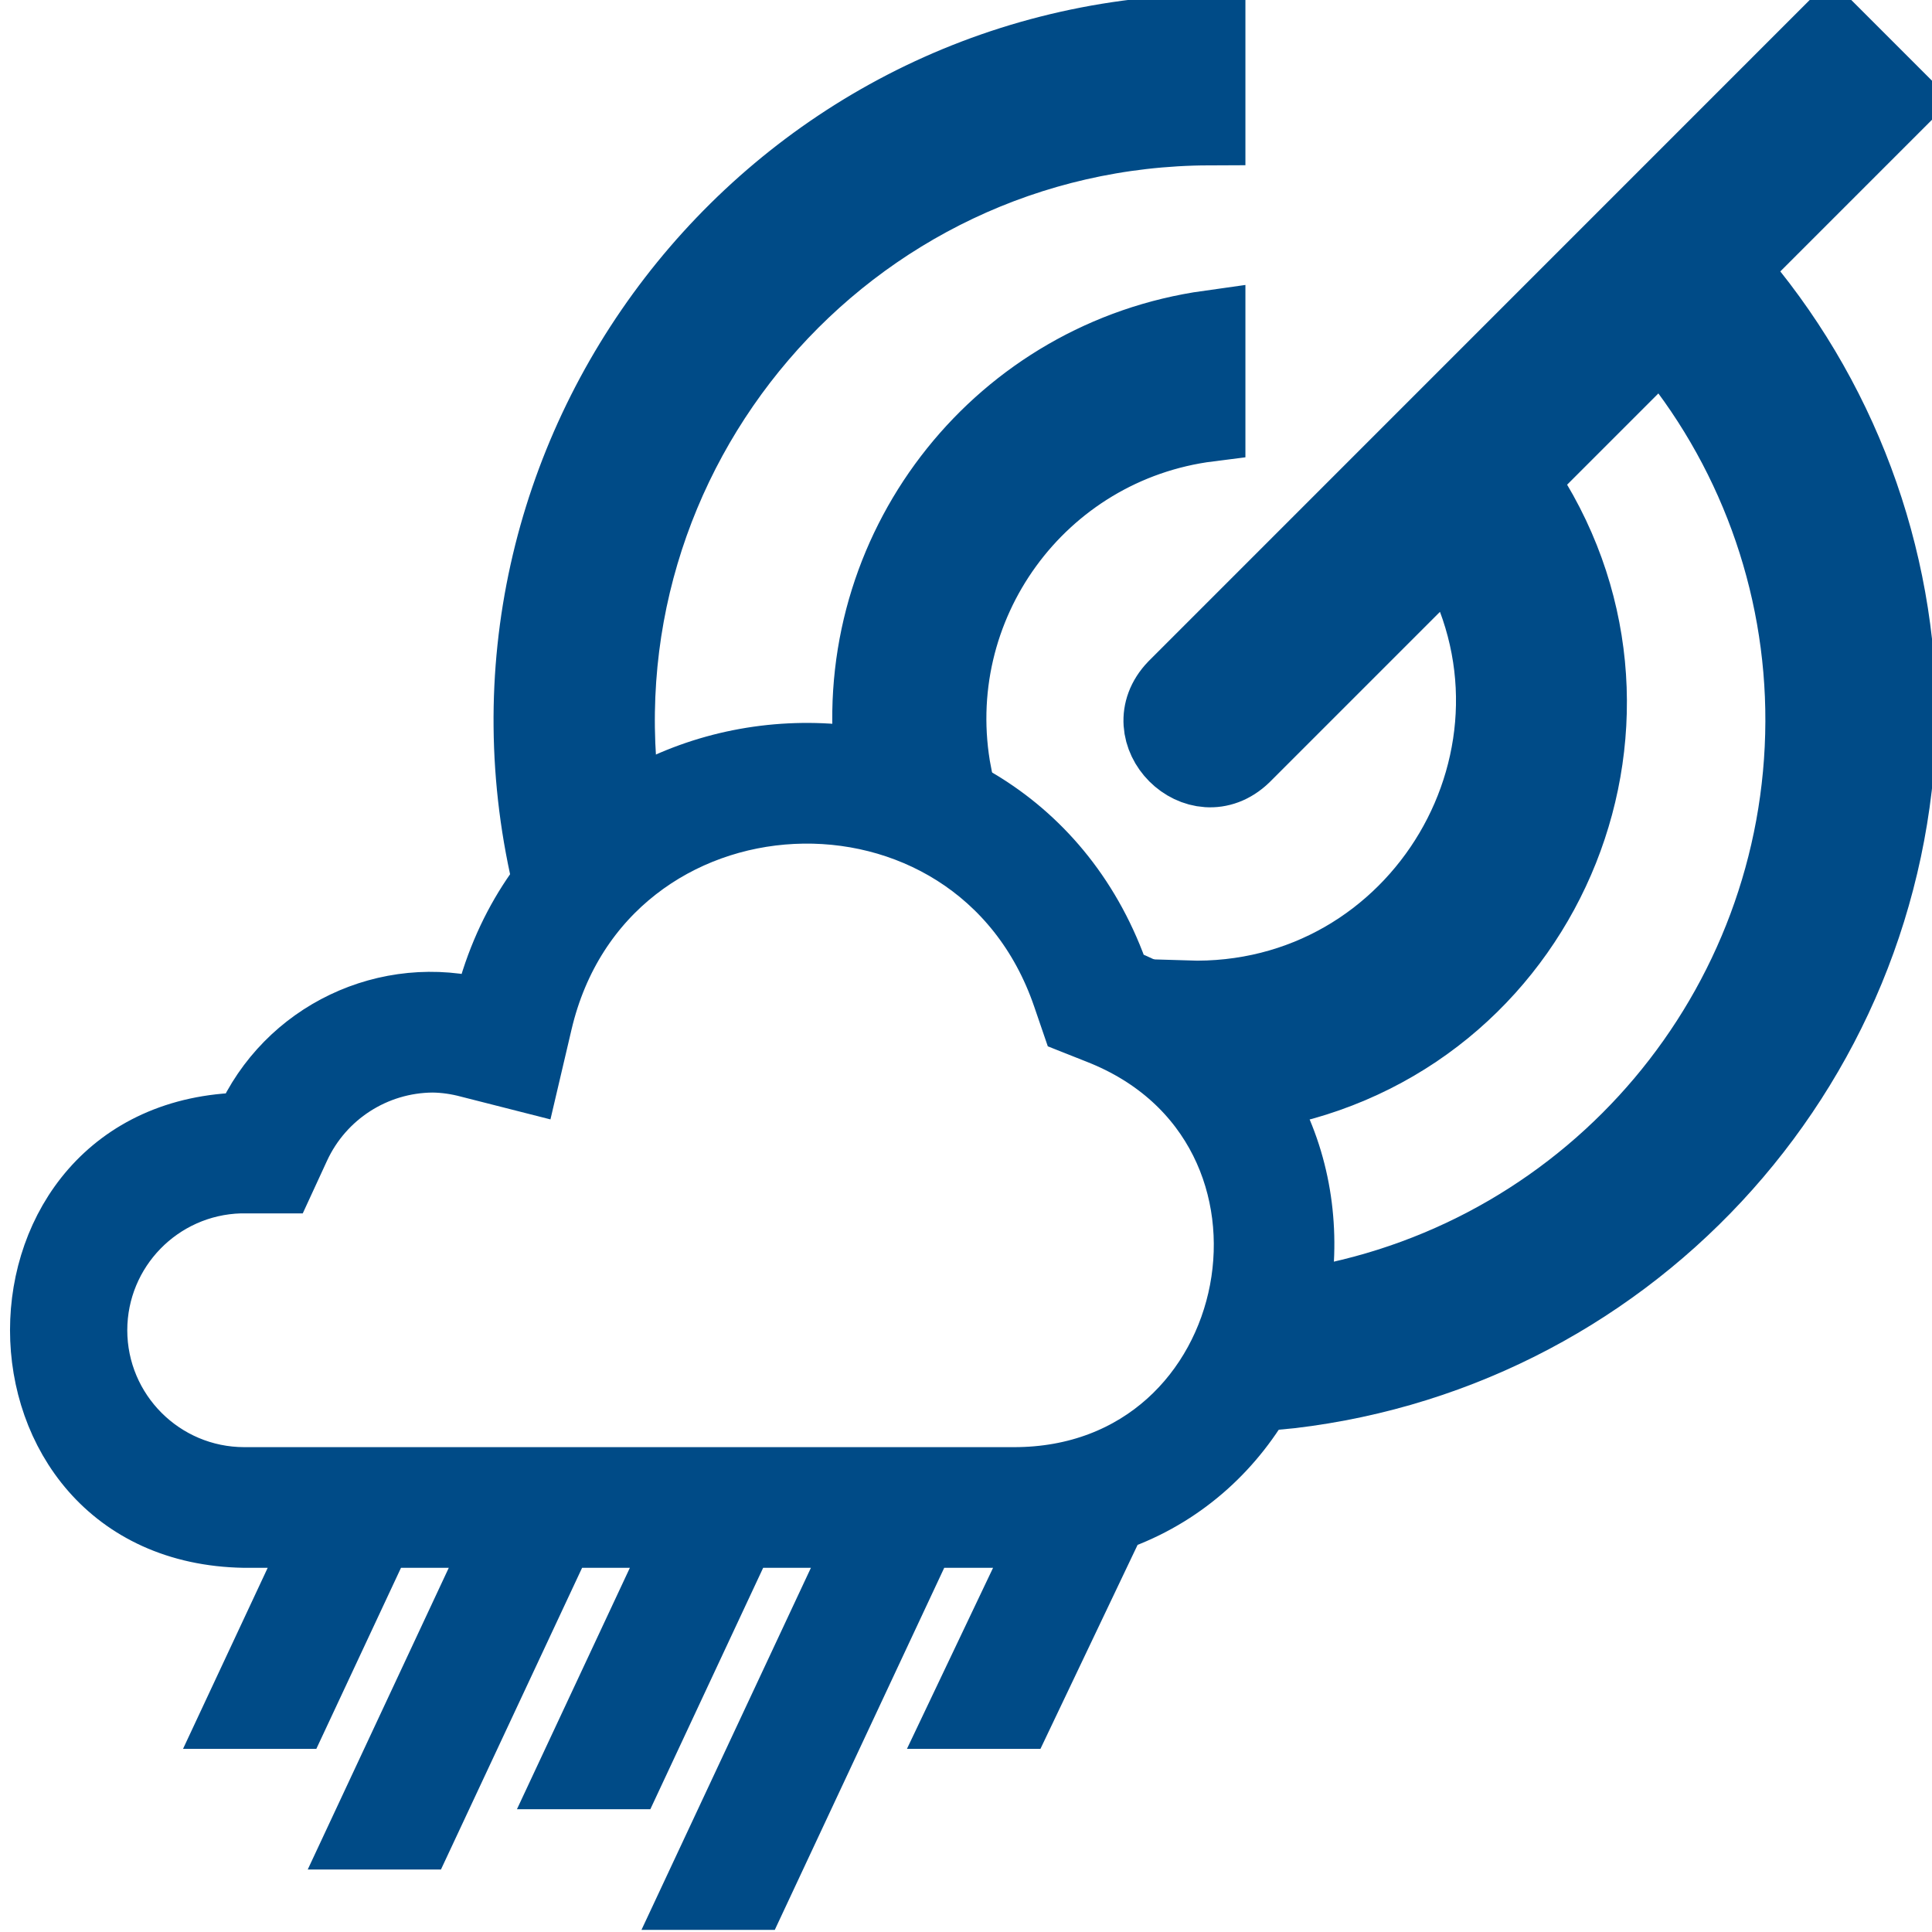
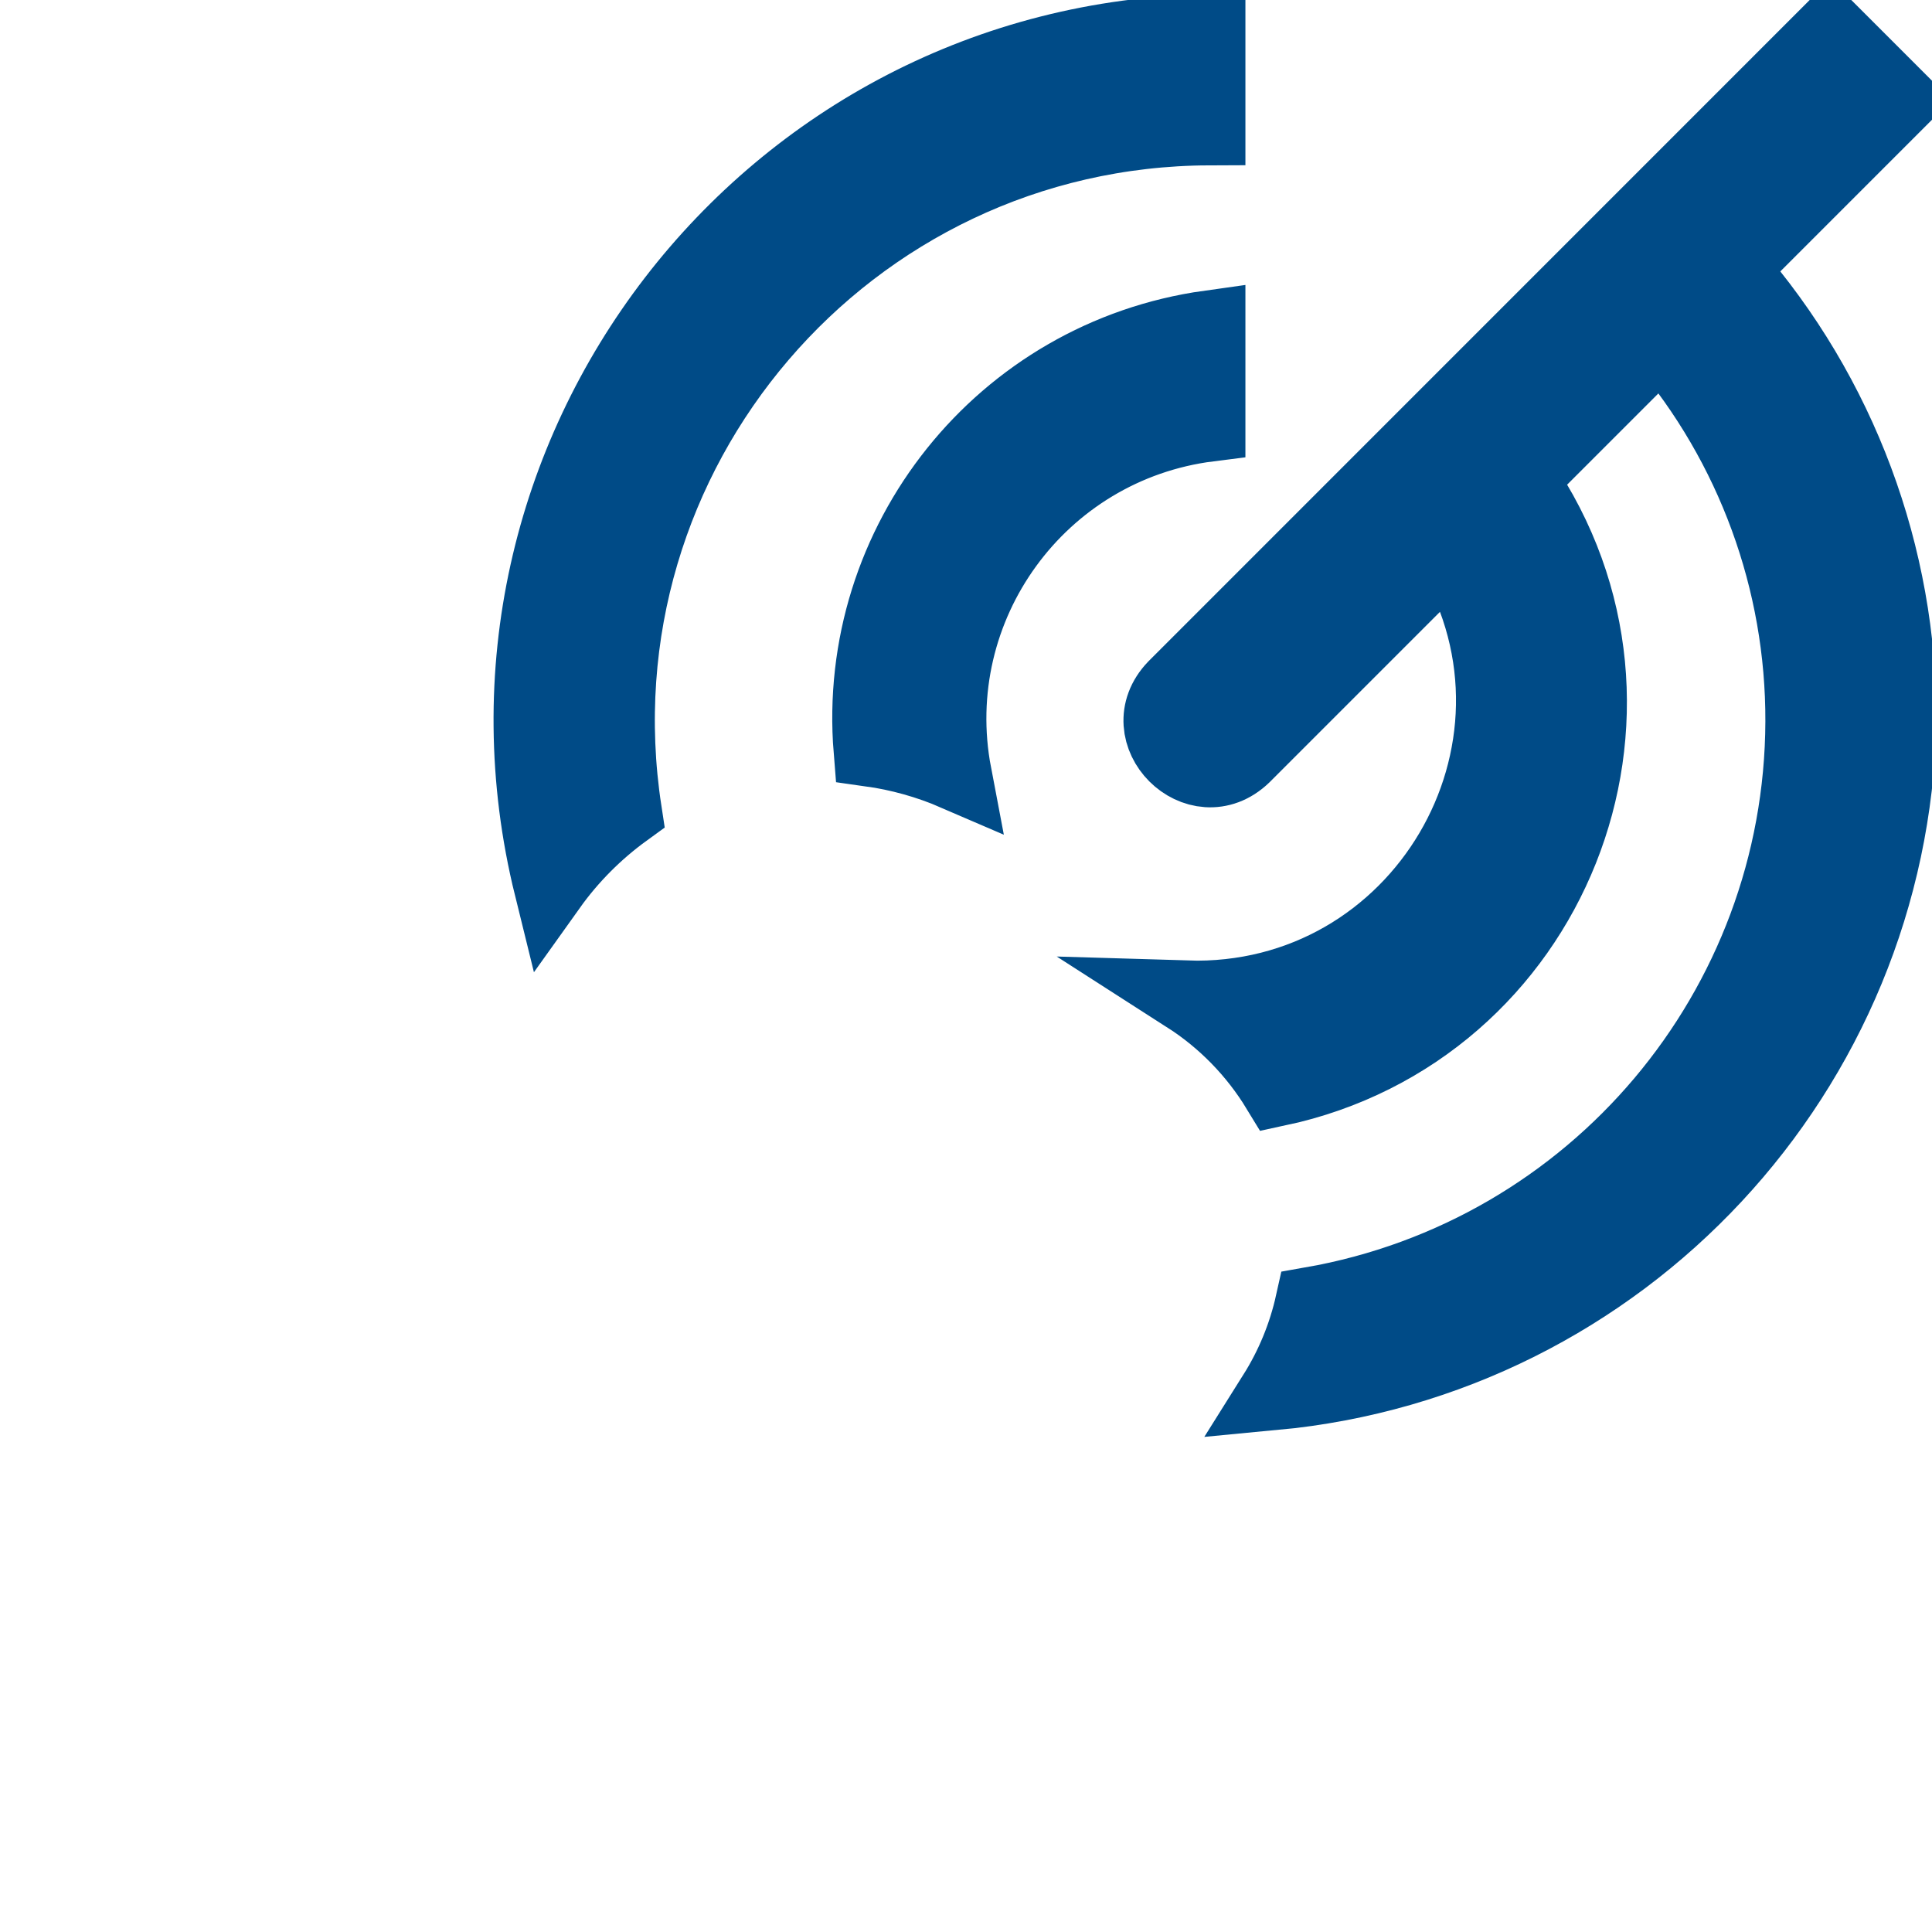
<svg xmlns="http://www.w3.org/2000/svg" xmlns:ns1="http://sodipodi.sourceforge.net/DTD/sodipodi-0.dtd" xmlns:ns2="http://www.inkscape.org/namespaces/inkscape" width="800px" height="800px" viewBox="0 0 24 24" version="1.1" id="svg2" ns1:docname="icon-rain-radar-blue.svg" ns2:version="1.3.2 (091e20e, 2023-11-25, custom)">
  <defs id="defs2" />
  <ns1:namedview id="namedview2" pagecolor="#ffffff" bordercolor="#666666" borderopacity="1.0" ns2:showpageshadow="2" ns2:pageopacity="0.0" ns2:pagecheckerboard="0" ns2:deskcolor="#d1d1d1" ns2:zoom="0.96375" ns2:cx="145.7847" ns2:cy="342.93126" ns2:window-width="2560" ns2:window-height="1369" ns2:window-x="-8" ns2:window-y="-8" ns2:window-maximized="1" ns2:current-layer="svg2" />
-   <path fill="none" d="M0 0h24v24H0z" id="path2" />
  <path id="path1-7" style="fill:#004b87;fill-opacity:1;stroke-width:0.9;stroke:#004b87;stroke-opacity:1;stroke-dasharray:none" d="M 15.021,0.378 C 9.509,0.473 5.514,5.666 6.835,11.019 7.094,10.656 7.41,10.339 7.771,10.077 7.09,5.631 10.523,1.619 15.021,1.604 Z m 7.718,0 -8.151,8.152 c -0.557,0.578 0.289,1.424 0.867,0.867 l 2.563,-2.563 c 1.477,2.495 -0.38,5.637 -3.278,5.548 0.46,0.295 0.847,0.692 1.131,1.159 3.42,-0.731 5.002,-4.7 3.023,-7.583 l 1.746,-1.746 c 1.129,1.325 1.746,3.011 1.74,4.752 -0.012,3.565 -2.577,6.609 -6.089,7.224 -0.089,0.4 -0.246,0.781 -0.464,1.128 4.336,-0.408 7.68,-3.998 7.779,-8.353 0.007,-2.066 -0.739,-4.064 -2.099,-5.619 l 2.099,-2.099 z m -7.718,3.679 c -2.578,0.36 -4.427,2.669 -4.216,5.264 0.366,0.051 0.724,0.151 1.064,0.298 -0.397,-2.084 1.047,-4.07 3.152,-4.335 z" ns1:nodetypes="ccccccccccccccccccccccccc" />
  <rect id="_Transparent_Rectangle_" data-name="&lt;Transparent Rectangle&gt;" class="cls-1" width="24" height="24" style="fill:none;stroke-width:0.75" x="7.714" y="-27.684" />
-   <path d="m 3.691,21.35 h -0.828 l 0.701,-1.499 h 0.828 z m 1.548,1.499 1.403,-2.999 H 5.814 l -1.402,2.999 z M 7.84,22.1 8.891,19.851 H 8.063 L 7.011,22.1 Z M 10.312,19.851 8.558,23.599 h 0.828 l 1.754,-3.748 z m 2.498,-0.498 -0.95,1.997 h 0.828 l 0.951,-1.997 z M 4.105,19.101 h -1.072 c -3.378,-0.058 -3.378,-5.097 0,-5.154 l 0.009,7.5e-4 C 3.546,12.812 4.803,12.212 6.004,12.534 6.948,8.507 12.574,8.229 13.911,12.143 c 3.706,1.456 2.661,6.96 -1.32,6.958 z m -2.899,-2.577 c 8.269e-4,1.009 0.819,1.827 1.828,1.828 h 9.559 c 3.155,0.003 3.982,-4.359 1.045,-5.511 L 13.315,12.713 13.203,12.386 C 12.11,9.183 7.506,9.41 6.734,12.706 L 6.56,13.448 5.821,13.26 c -0.145,-0.039 -0.295,-0.061 -0.445,-0.063 -0.711,0.004 -1.356,0.419 -1.654,1.065 l -0.201,0.436 H 2.985 C 1.995,14.726 1.207,15.535 1.206,16.525 Z" id="path1-72" style="fill:#004b87;fill-opacity:1;stroke:#004b87;stroke-width:0.75;stroke-dasharray:none;stroke-opacity:1" ns1:nodetypes="cccccccccccccccccccccccccccccccccccccccccccccccc" />
</svg>